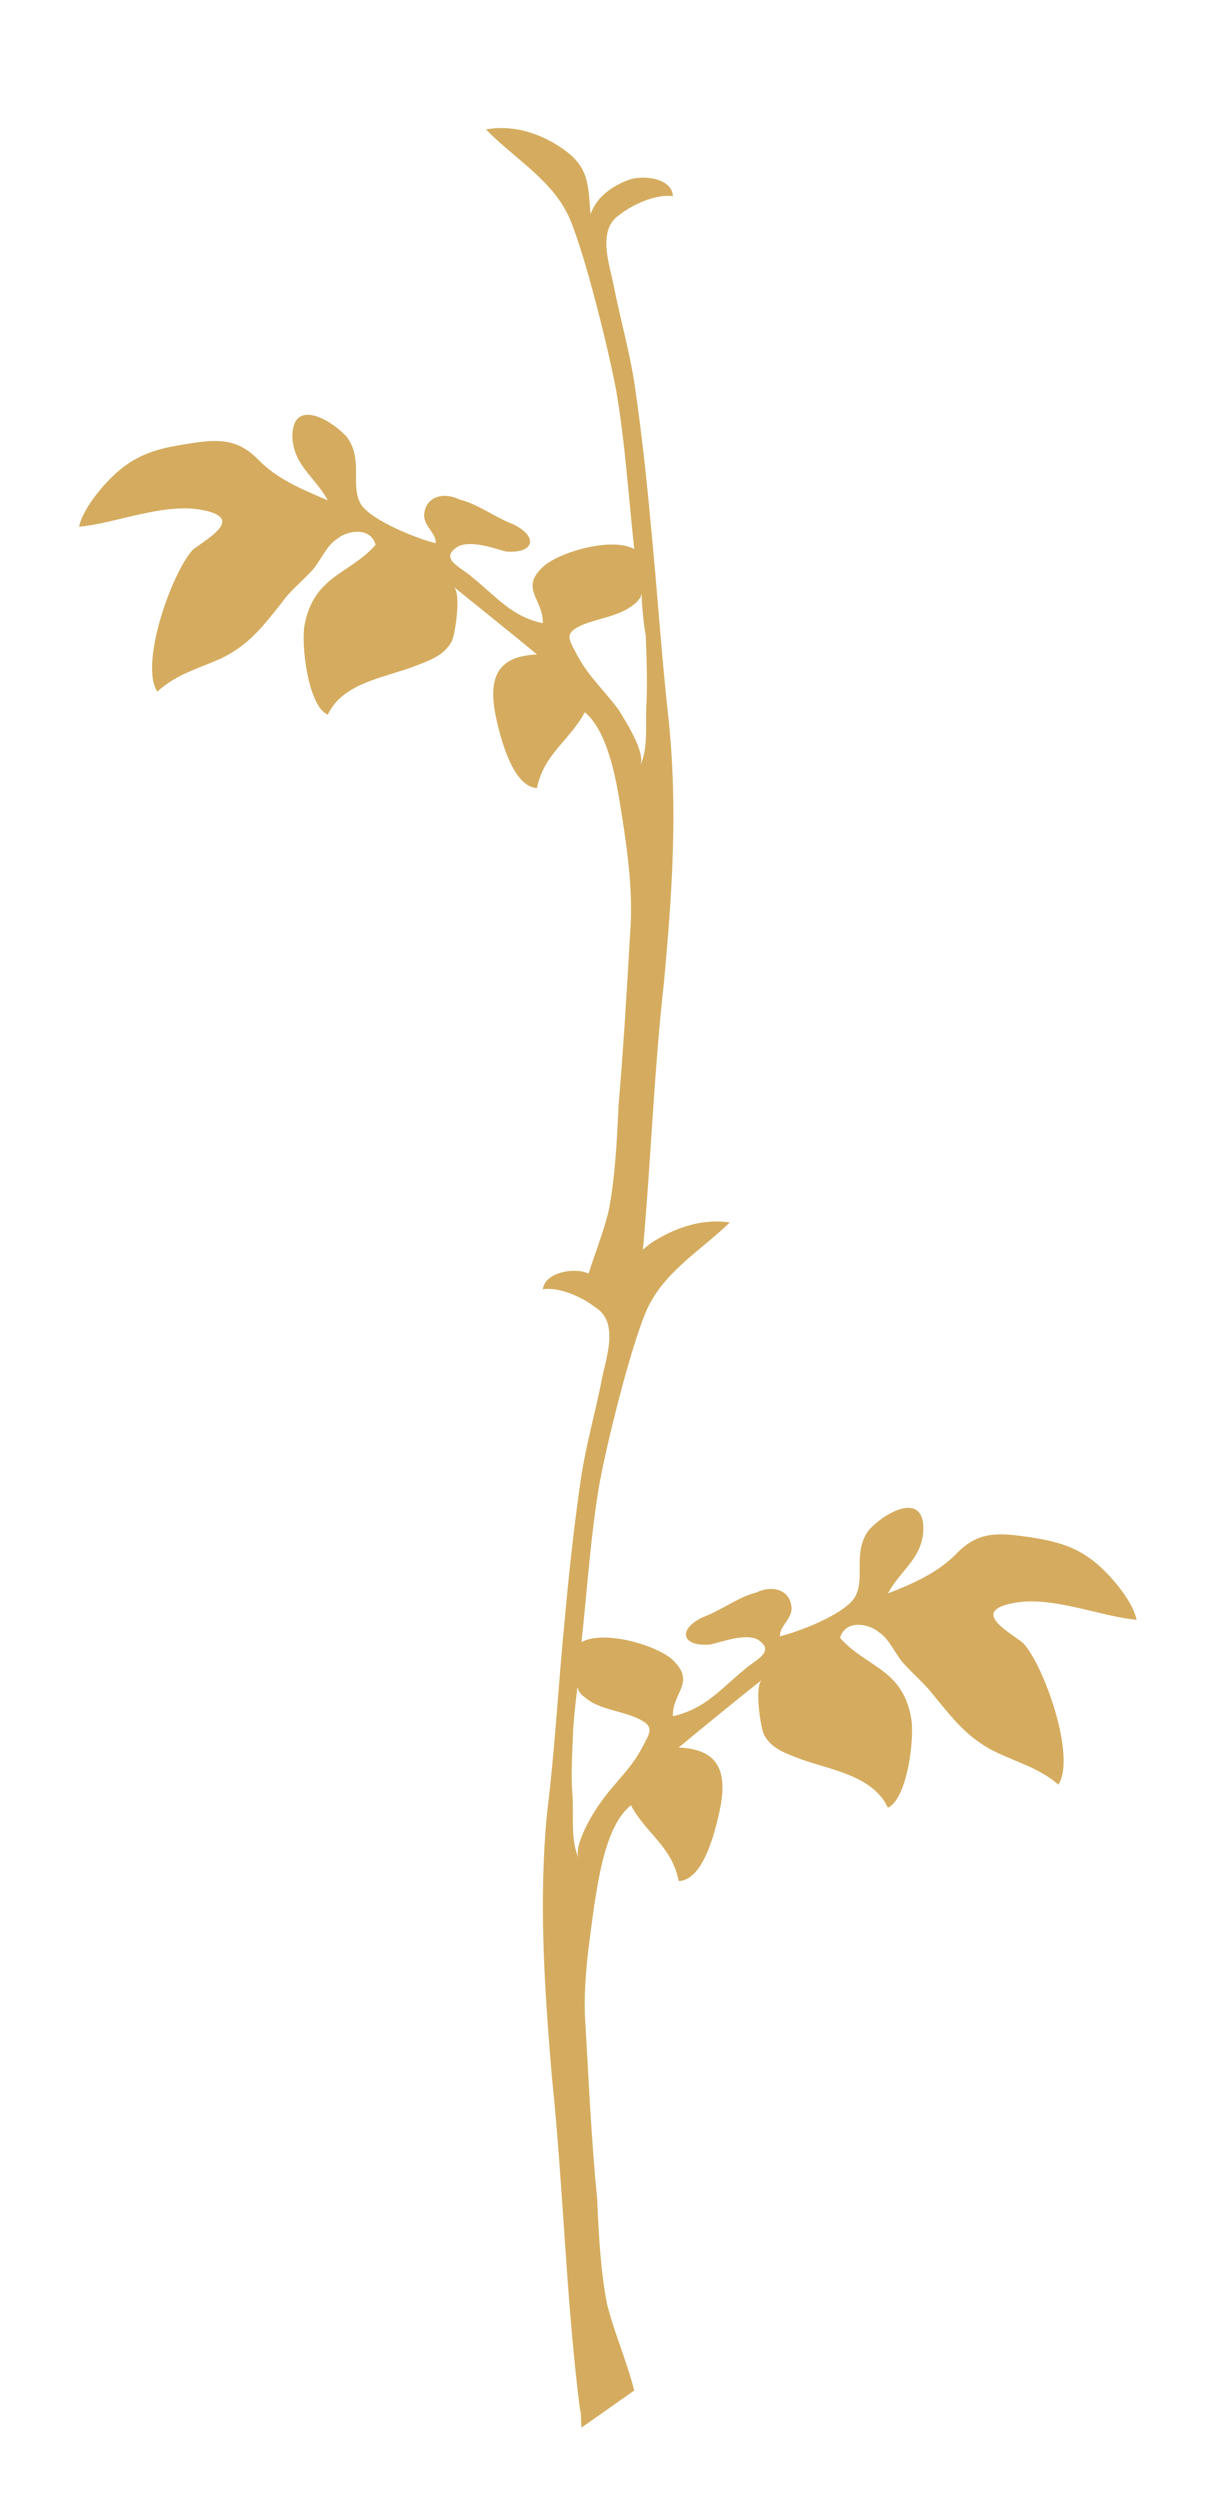
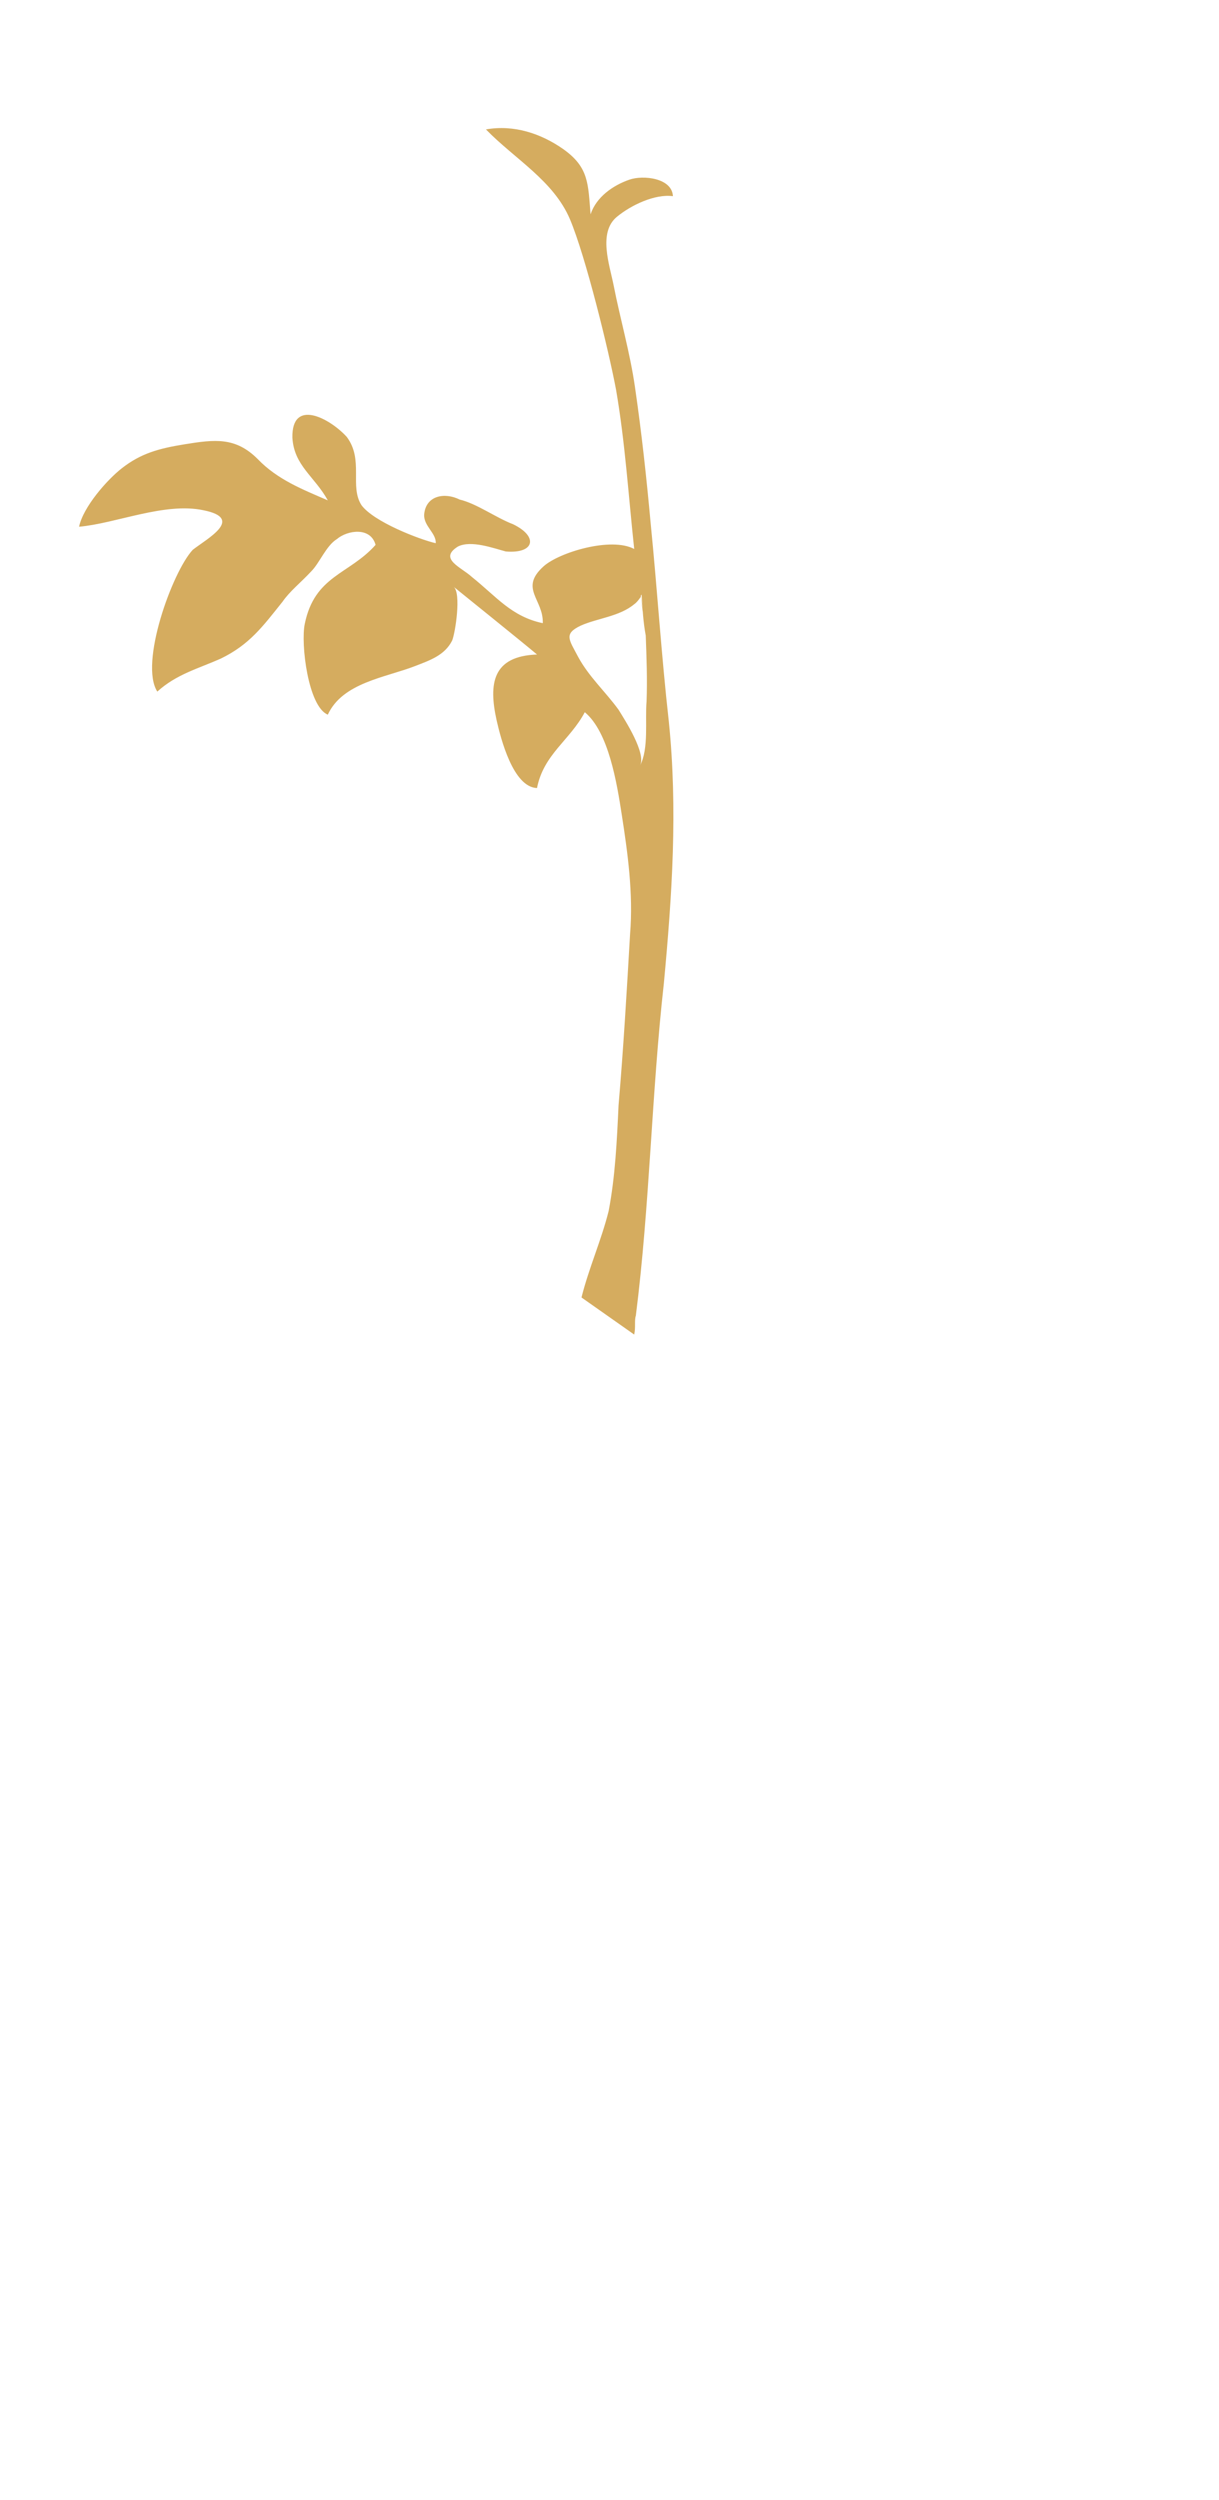
<svg xmlns="http://www.w3.org/2000/svg" version="1.1" id="Layer_9" x="0px" y="0px" viewBox="0 0 148 303.3" style="enable-background:new 0 0 148 303.3;" xml:space="preserve">
  <style type="text/css">
	.st0{fill:#D5AC5F;}
</style>
  <g>
    <g>
      <path class="st0" d="M76.4,21.8c-2,0.7-4,2.1-4.7,4.2c-0.3-3.7-0.2-5.7-3.3-7.9c-2.7-1.9-6-3-9.4-2.4c3.5,3.6,8.2,6.2,10.2,10.9    c1.9,4.5,4.7,15.9,5.6,20.7c1.1,6.4,1.5,12.8,2.2,19.3c-2.8-1.5-9.1,0.4-11,2.1c-3,2.7,0,4-0.1,6.9c-3.8-0.8-5.6-3.2-8.6-5.6    c-1.3-1.2-4.1-2.2-1.7-3.7c1.6-0.8,4.3,0.2,5.8,0.6c3.5,0.3,4-1.8,0.9-3.3c-2.1-0.8-4.4-2.5-6.5-3c-1.8-0.9-4.1-0.5-4.3,1.8    c-0.1,1.4,1.5,2.3,1.4,3.5c-2.1-0.5-7.5-2.6-9-4.6c-1.5-2.3,0.3-5.5-1.8-8.3c-2.1-2.3-6.7-4.7-6.6,0.1c0.2,3.4,2.7,4.7,4.3,7.6    c-3-1.3-6.1-2.5-8.5-5c-2.7-2.7-5.2-2.4-8.9-1.8c-3.1,0.5-5.3,1.1-7.6,2.9c-1.8,1.4-4.7,4.7-5.2,7.1c4.5-0.4,10.4-3,15.1-2    c5,1,0.5,3.4-1.3,4.8c-2.5,2.7-6.5,13.8-4.3,17.2c2.3-2.1,5-2.8,7.7-4c3.5-1.7,5.1-3.9,7.5-6.9c0.9-1.3,2.2-2.3,3.5-3.7    c1-1,1.8-3.1,3.1-3.9c1.3-1.1,4.1-1.5,4.7,0.7c-3.2,3.6-7.4,3.7-8.6,9.6c-0.5,2.4,0.4,10,2.8,11c1.8-3.9,7-4.5,10.6-5.9    c1.8-0.7,3.6-1.3,4.5-3.1c0.4-1,1.1-5.7,0.2-6.5c1.6,1.3,8.2,6.6,10.1,8.2c-5.4,0.2-5.9,3.5-4.9,8c0.5,2.2,2,8.1,4.9,8.2    c0.8-4.1,4-5.8,5.8-9.2c2.9,2.4,3.9,8.6,4.5,12.5c0.7,4.5,1.4,9.5,1,14.4c-0.4,6.9-0.8,13.8-1.4,20.8c-0.2,4.3-0.4,8.6-1.2,12.8    c-0.9,3.6-2.4,6.9-3.3,10.5l6.4,4.5c0.2-0.9,0-1.7,0.2-2.3c1.7-13.4,1.9-26.9,3.4-40.3c1-10.7,1.7-21.1,0.6-31.8    c-0.9-8-1.4-16-2.2-24c-0.5-5.5-1.1-11-1.9-16.5c-0.6-4.2-1.8-8.3-2.6-12.4c-0.5-2.5-1.9-6.4,0.4-8.3c1.7-1.4,4.6-2.8,6.8-2.5    C81.6,21.6,78.1,21.2,76.4,21.8z M78.4,77.1c0.1,2.6,0.2,5.4,0.1,8c-0.2,2.3,0.3,5.7-0.8,7.8c0.8-1.5-1.8-5.5-2.6-6.8    c-1.6-2.2-3.6-4-4.9-6.4c-1.1-2.1-1.8-2.8,0.3-3.8c2-0.9,4.7-1.1,6.5-2.6c0.3-0.2,0.6-0.6,0.8-0.9c0.4,3.2,0.3,1.9,0-0.1    c0-0.1,0.1-0.1,0.1-0.2C78,73.8,78.1,75.5,78.4,77.1z" />
    </g>
    <g>
-       <path class="st0" d="M65.9,156.4c2.2-0.3,5.1,1.1,6.8,2.5c2.3,1.9,0.9,5.8,0.4,8.3c-0.8,4.1-2,8.2-2.6,12.4    c-0.8,5.5-1.4,11-1.9,16.5c-0.8,8-1.2,16-2.2,24c-1,10.7-0.3,21.1,0.6,31.8c1.4,13.4,1.7,26.8,3.4,40.3c0.2,0.6,0.1,1.4,0.2,2.3    l6.4-4.5c-0.9-3.6-2.4-6.9-3.3-10.5c-0.8-4.1-1-8.4-1.2-12.8c-0.7-7-1-13.9-1.4-20.8c-0.4-4.9,0.4-10,1-14.4    c0.6-3.9,1.5-10.1,4.5-12.5c1.8,3.4,5,5,5.8,9.2c3-0.1,4.4-6,4.9-8.2c1-4.4,0.5-7.8-4.9-8c1.9-1.6,8.4-6.9,10.1-8.2    c-0.9,0.7-0.2,5.5,0.2,6.5c0.8,1.8,2.7,2.4,4.5,3.1c3.6,1.3,8.8,2,10.6,5.9c2.4-1.1,3.3-8.7,2.8-11c-1.1-5.9-5.4-6-8.6-9.6    c0.6-2.2,3.4-1.8,4.7-0.7c1.3,0.8,2.1,2.9,3.1,3.9c1.2,1.3,2.5,2.4,3.5,3.7c2.4,2.9,4.1,5.2,7.5,6.9c2.7,1.3,5.4,2,7.7,4    c2.2-3.4-1.8-14.6-4.3-17.2c-1.8-1.4-6.3-3.8-1.3-4.8c4.7-1,10.6,1.6,15.1,2c-0.5-2.4-3.4-5.7-5.2-7.1c-2.3-1.8-4.5-2.4-7.6-2.9    c-3.6-0.5-6.2-0.9-8.9,1.8c-2.4,2.5-5.4,3.8-8.5,5c1.6-2.9,4.1-4.2,4.3-7.6c0.2-4.8-4.5-2.4-6.6-0.1c-2.1,2.8-0.3,6-1.8,8.3    c-1.5,2.1-6.9,4.1-9,4.6c-0.1-1.2,1.5-2.1,1.4-3.5c-0.2-2.3-2.5-2.7-4.3-1.8c-2.1,0.5-4.3,2.2-6.5,3c-3.1,1.5-2.5,3.6,0.9,3.3    c1.5-0.3,4.2-1.4,5.8-0.6c2.3,1.5-0.4,2.5-1.7,3.7c-2.9,2.4-4.7,4.7-8.6,5.6c-0.1-2.9,2.9-4.1-0.1-6.9c-1.9-1.7-8.2-3.6-11-2.1    c0.7-6.4,1.1-12.9,2.2-19.3c0.9-4.9,3.7-16.2,5.6-20.7c2-4.8,6.6-7.4,10.2-10.9c-3.3-0.5-6.6,0.6-9.4,2.4    c-3.2,2.2-3.1,4.2-3.3,7.9c-0.7-2.1-2.7-3.5-4.7-4.2C69.7,153.8,66.2,154.3,65.9,156.4z M70.1,204.7c0,0.1,0.1,0.1,0.1,0.2    c-0.2,2-0.3,3.2,0,0.1c0.2,0.4,0.5,0.7,0.8,0.9c1.7,1.5,4.4,1.6,6.5,2.6c2.1,1,1.4,1.7,0.3,3.8c-1.3,2.4-3.4,4.2-4.9,6.4    c-0.9,1.2-3.4,5.3-2.6,6.8c-1.1-2.2-0.6-5.5-0.8-7.8c-0.2-2.6,0-5.4,0.1-8C69.7,208.1,69.9,206.4,70.1,204.7z" />
-     </g>
+       </g>
  </g>
</svg>